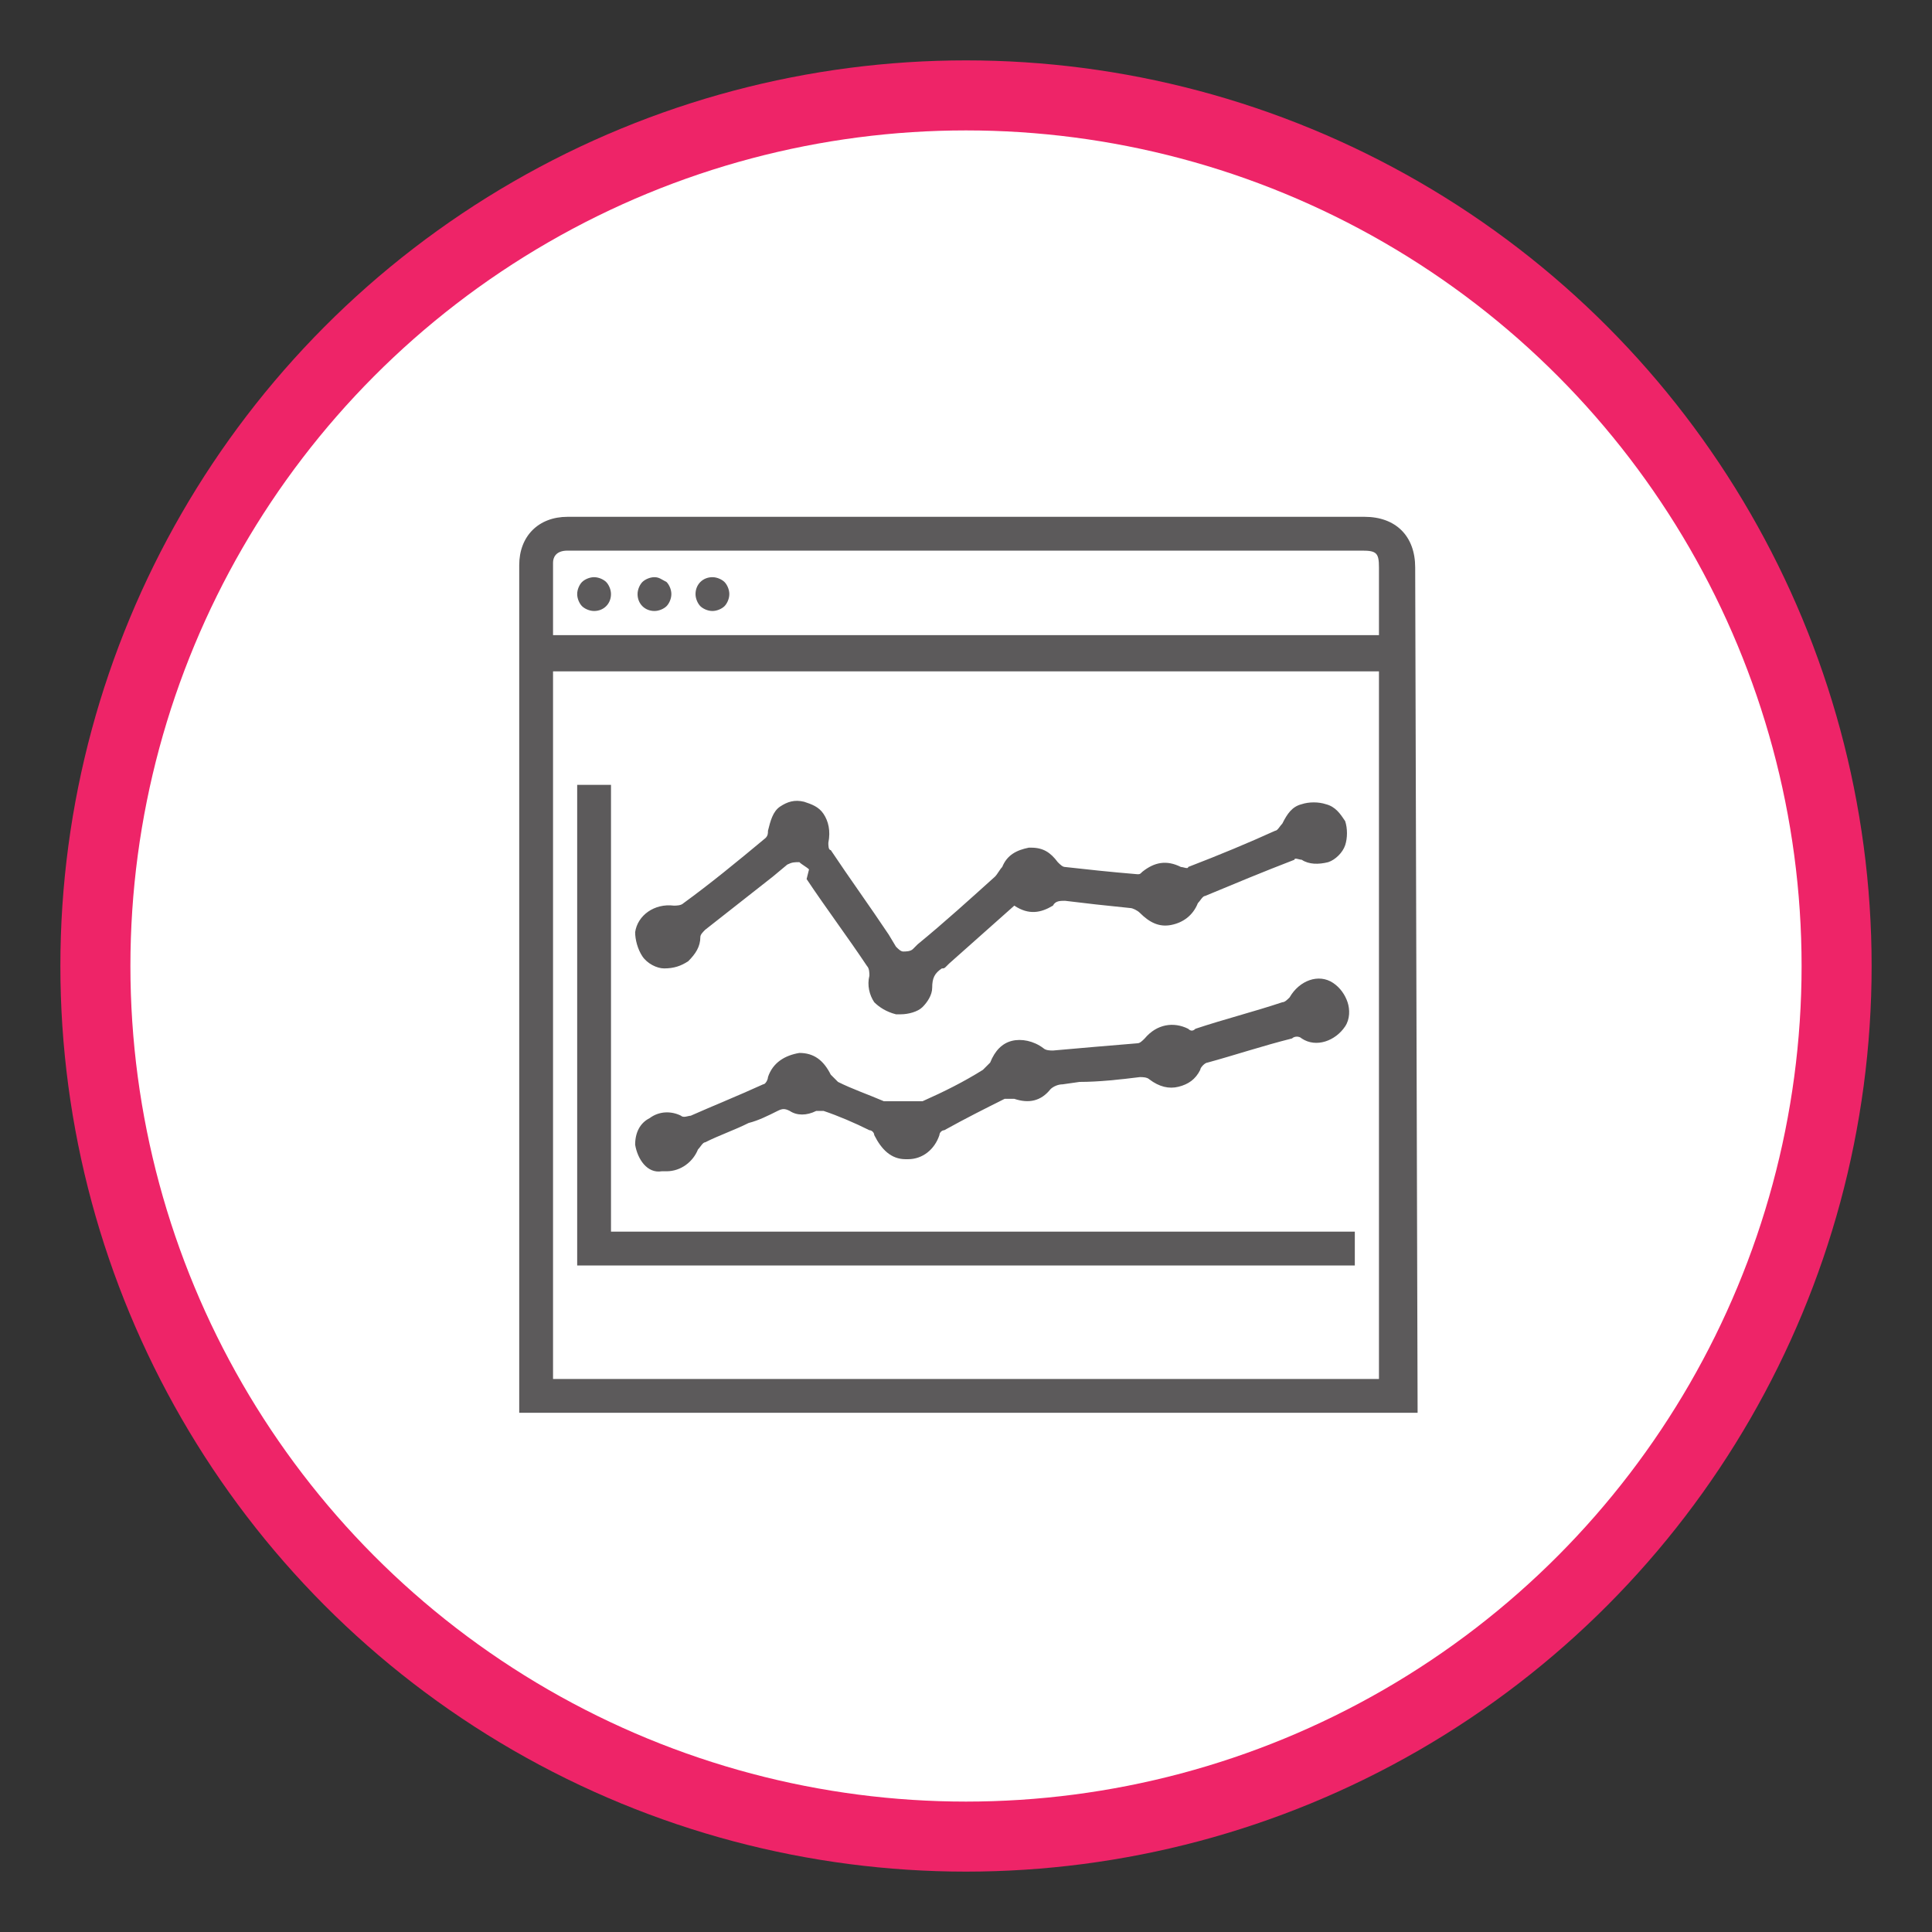
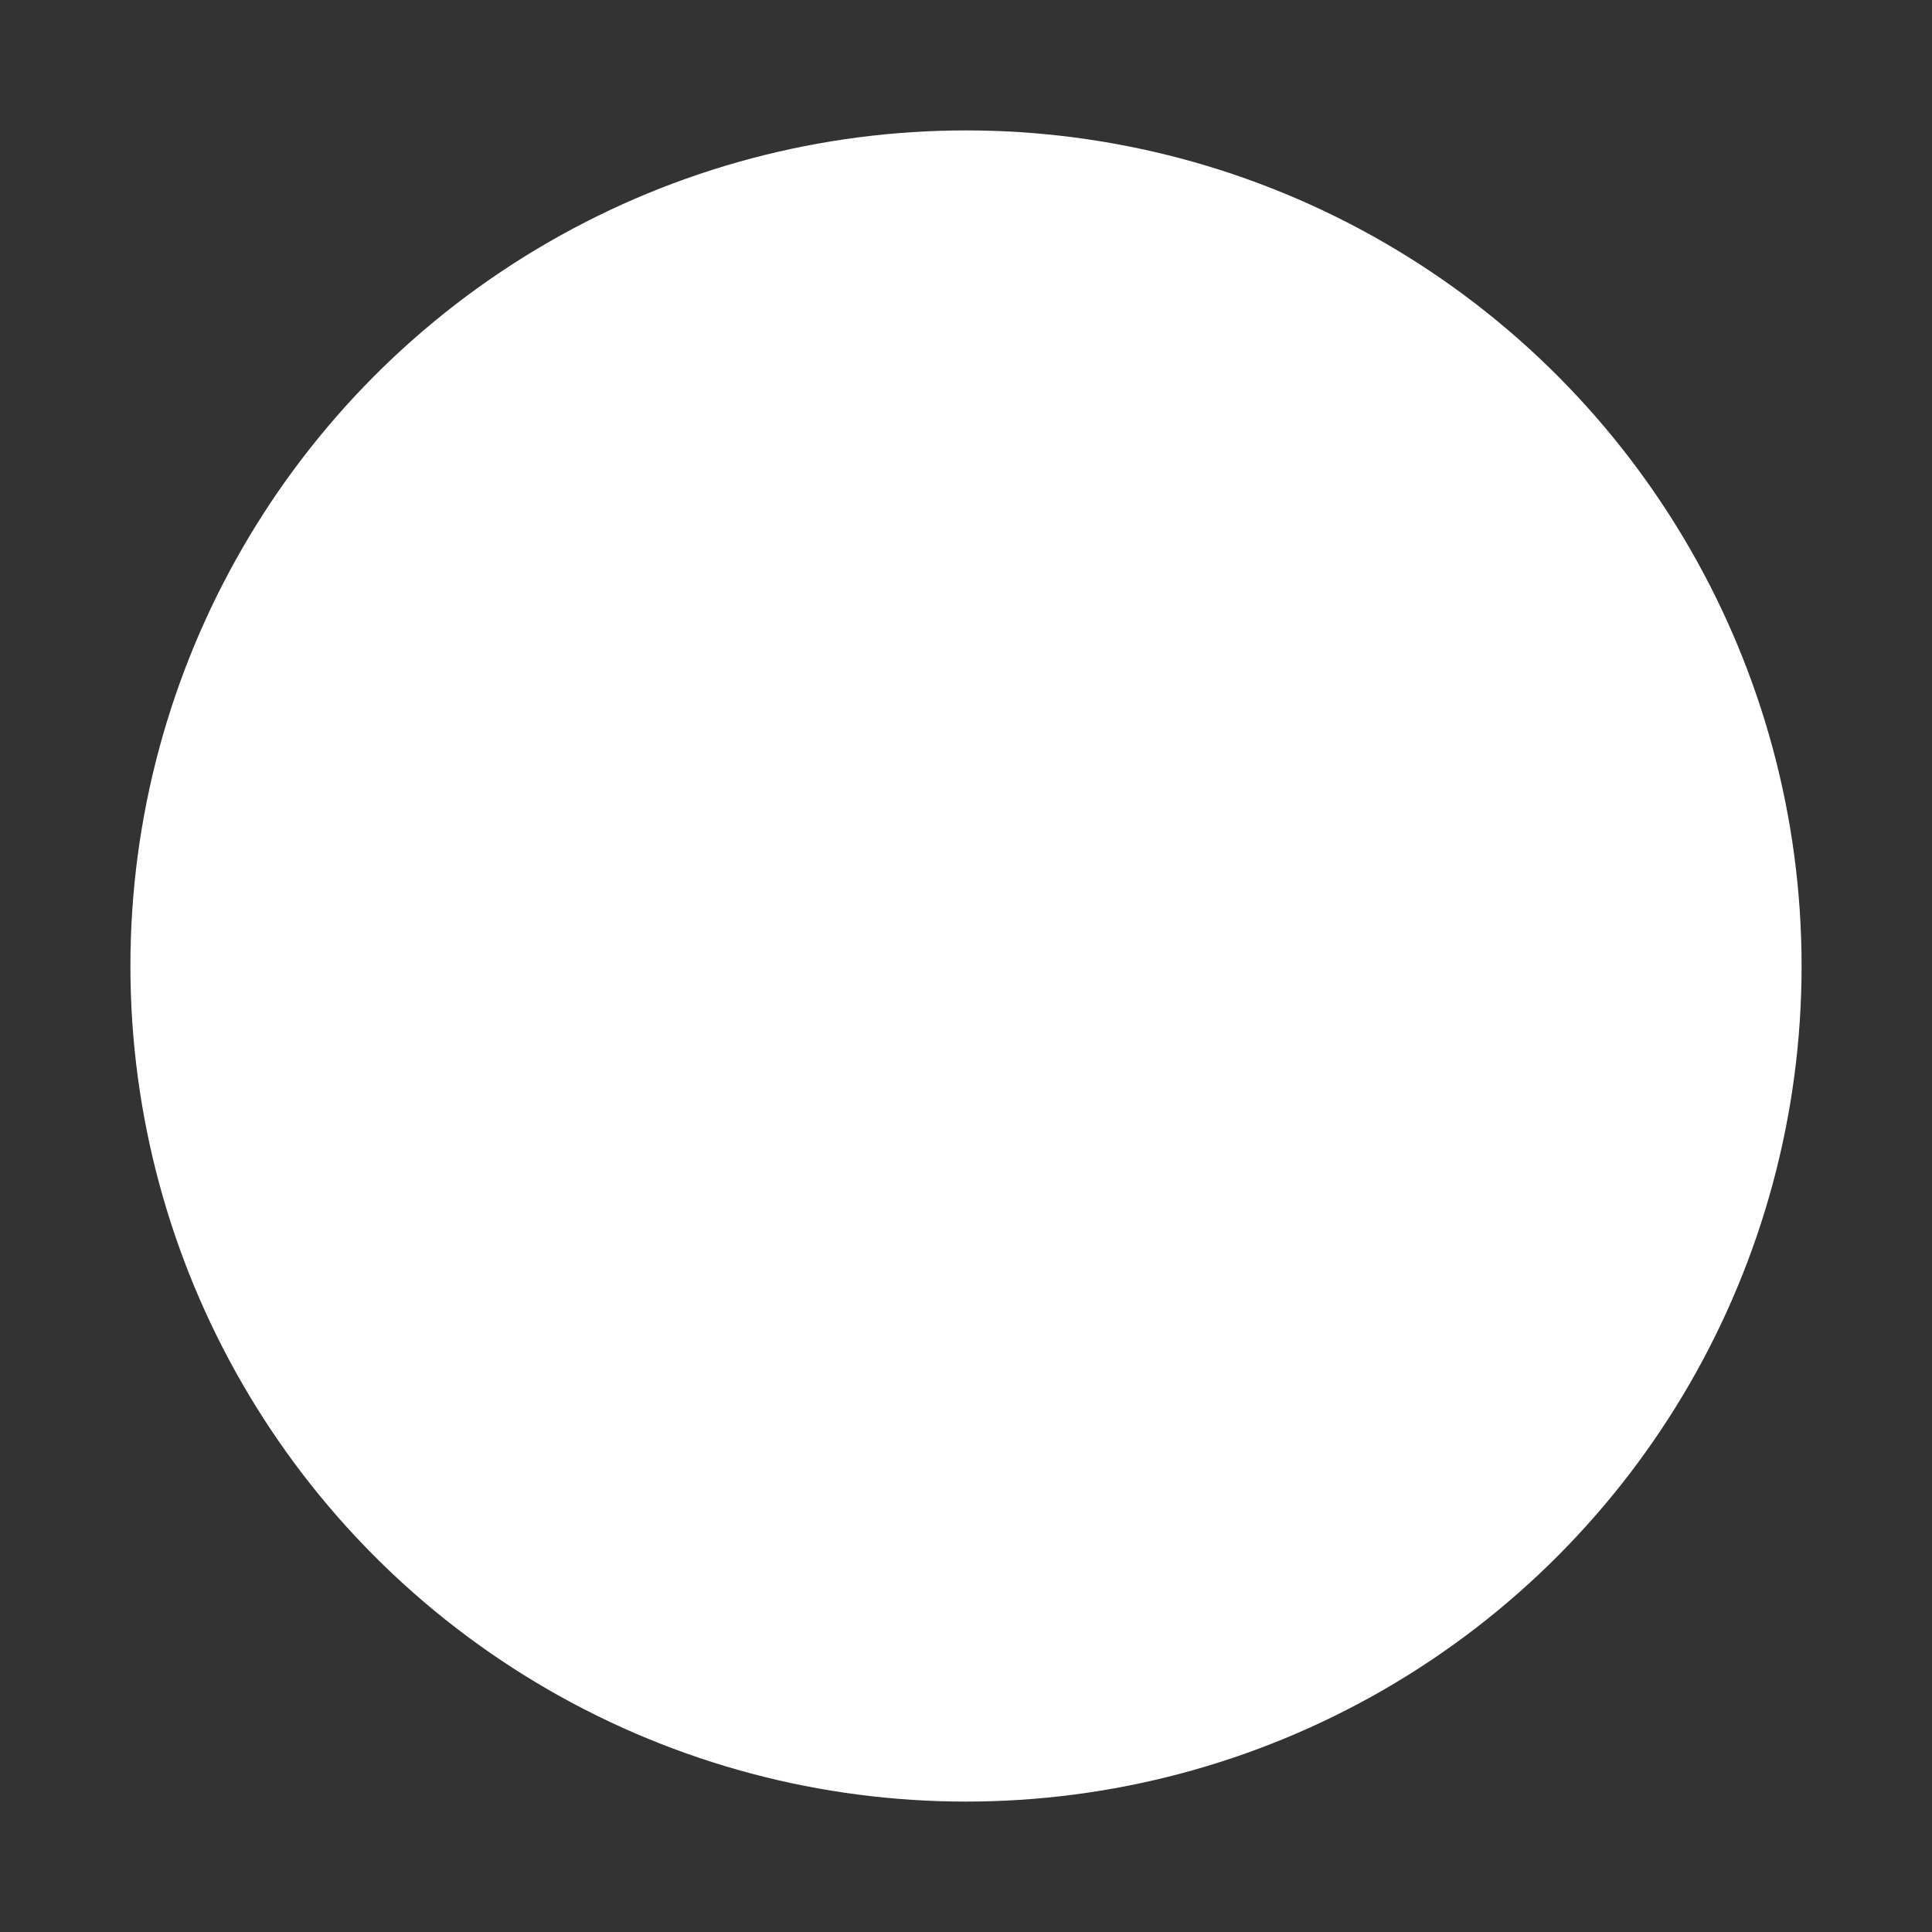
<svg xmlns="http://www.w3.org/2000/svg" version="1.1" id="Layer_1" x="0px" y="0px" viewBox="0 0 80 80" style="enable-background:new 0 0 80 80;" xml:space="preserve">
  <rect x="0" y="0" width="80" height="80" fill="#333333" stroke="none" />
  <style type="text/css">
	.st0{fill:#EE2468;}
	.st1{fill:#FFFFFF;}
	.st2{fill:#5C5A5B;}
</style>
  <g>
-     <circle class="st0" cx="40" cy="40" r="37.5" />
    <circle class="st1" cx="40" cy="40" r="34.6" />
  </g>
-   <path class="st2" d="M58.6,23.5c0-1.3-0.8-2.1-2.1-2.1h-33c-1.2,0-2,0.8-2,2c0,11.5,0,23.1,0,34.6v0.5h37.2L58.6,23.5z M57.1,57.1  H22.9V27.8h34.2V57.1z M57.1,25.8l0,0.5H22.9l0-0.8c0-0.7,0-1.5,0-2.2c0-0.2,0.1-0.5,0.6-0.5c1.5,0,3,0,4.4,0h0.9  c9.2,0,18.4,0,27.6,0c0.6,0,0.7,0.1,0.7,0.7C57.1,24.3,57.1,25.1,57.1,25.8z M56.1,52.4H23.9V32.5h1.4V51h30.8V52.4z M26.6,39.6  c-0.2-0.3-0.3-0.7-0.3-1c0.1-0.7,0.8-1.2,1.6-1.1c0.1,0,0.3,0,0.4-0.1c1.1-0.8,2.2-1.7,3.4-2.7c0.1-0.1,0.1-0.2,0.1-0.3  c0.1-0.4,0.2-0.8,0.5-1c0.3-0.2,0.6-0.3,1-0.2c0.3,0.1,0.6,0.2,0.8,0.5c0.2,0.3,0.3,0.7,0.2,1.2c0,0.1,0,0.3,0.1,0.3  c0.8,1.2,1.6,2.3,2.4,3.5l0.3,0.5c0.1,0.1,0.2,0.2,0.3,0.2c0.1,0,0.3,0,0.4-0.1l0.2-0.2c1.1-0.9,2.2-1.9,3.2-2.8  c0.1-0.1,0.2-0.3,0.3-0.4c0.2-0.5,0.6-0.7,1.1-0.8c0,0,0.1,0,0.1,0c0.5,0,0.8,0.2,1.1,0.6c0.1,0.1,0.2,0.2,0.3,0.2  c0.9,0.1,1.8,0.2,3,0.3c0,0,0,0,0,0c0.1,0,0.1,0,0.2-0.1c0.5-0.4,1-0.5,1.6-0.2c0.1,0,0.3,0.1,0.3,0c1.3-0.5,2.5-1,3.6-1.5  c0.1,0,0.2-0.2,0.3-0.3c0.2-0.4,0.4-0.7,0.8-0.8c0.3-0.1,0.7-0.1,1,0c0.4,0.1,0.6,0.4,0.8,0.7c0.1,0.3,0.1,0.7,0,1  c-0.1,0.3-0.4,0.6-0.7,0.7c-0.4,0.1-0.8,0.1-1.1-0.1c-0.1,0-0.3-0.1-0.3,0c-1.3,0.5-2.5,1-3.7,1.5c-0.1,0-0.2,0.2-0.3,0.3  c-0.2,0.5-0.6,0.8-1.1,0.9c-0.5,0.1-0.9-0.1-1.3-0.5c-0.1-0.1-0.3-0.2-0.4-0.2c-1-0.1-1.9-0.2-2.7-0.3c-0.2,0-0.4,0-0.5,0.2  c-0.5,0.3-1,0.4-1.6,0l-2.7,2.4c0,0-0.1,0.1-0.1,0.1c-0.1,0.1-0.1,0.1-0.2,0.1c-0.3,0.2-0.4,0.4-0.4,0.8c0,0.3-0.2,0.6-0.4,0.8  c-0.2,0.2-0.6,0.3-0.9,0.3c-0.1,0-0.1,0-0.2,0c-0.4-0.1-0.7-0.3-0.9-0.5c-0.2-0.3-0.3-0.7-0.2-1.1c0-0.1,0-0.3-0.1-0.4  c-0.8-1.2-1.7-2.4-2.5-3.6L33.5,36c-0.1-0.1-0.3-0.2-0.4-0.3c-0.2,0-0.3,0-0.5,0.1L32,36.3c-0.9,0.7-1.9,1.5-2.8,2.2  c-0.1,0.1-0.2,0.2-0.2,0.3c0,0.4-0.2,0.7-0.5,1c-0.3,0.2-0.6,0.3-1,0.3C27.2,40.1,26.8,39.9,26.6,39.6z M26.3,47.4  c0-0.5,0.2-0.9,0.6-1.1c0.4-0.3,0.9-0.3,1.3-0.1c0.1,0.1,0.3,0,0.4,0c0.9-0.4,1.9-0.8,3-1.3c0.1,0,0.2-0.2,0.2-0.3  c0.2-0.6,0.7-0.9,1.3-1c0.6,0,1,0.3,1.3,0.9c0.1,0.1,0.2,0.2,0.3,0.3c0.6,0.3,1.2,0.5,1.9,0.8c0.1,0,0.1,0,0.2,0c0,0,0.1,0,0.1,0  c0.3,0,0.7,0,1,0c0,0,0.1,0,0.1,0c0.1,0,0.2,0,0.2,0c0.9-0.4,1.7-0.8,2.5-1.3c0.1-0.1,0.2-0.2,0.3-0.3c0.2-0.5,0.5-0.8,0.9-0.9  c0.4-0.1,0.9,0,1.3,0.3c0.1,0.1,0.3,0.1,0.4,0.1c1.1-0.1,2.3-0.2,3.5-0.3c0.1,0,0.2-0.1,0.3-0.2c0.5-0.6,1.2-0.7,1.8-0.4  c0.1,0.1,0.2,0.1,0.3,0c1.2-0.4,2.4-0.7,3.6-1.1c0.1,0,0.2-0.1,0.3-0.2c0.4-0.7,1.2-1,1.8-0.6c0.3,0.2,0.5,0.5,0.6,0.8  c0.1,0.3,0.1,0.7-0.1,1c-0.4,0.6-1.2,0.9-1.8,0.5c-0.1-0.1-0.3-0.1-0.4,0c-1.2,0.3-2.4,0.7-3.5,1c-0.1,0-0.3,0.2-0.3,0.3  c-0.2,0.4-0.5,0.6-0.9,0.7c-0.4,0.1-0.8,0-1.2-0.3c-0.1-0.1-0.3-0.1-0.4-0.1c-0.8,0.1-1.7,0.2-2.5,0.2L44,44.9  c-0.2,0-0.4,0.1-0.5,0.2c-0.4,0.5-0.9,0.6-1.5,0.4c-0.1,0-0.3,0-0.4,0c-0.8,0.4-1.6,0.8-2.5,1.3c-0.1,0-0.2,0.1-0.2,0.2  c-0.2,0.6-0.7,1-1.3,1c0,0,0,0-0.1,0c-0.6,0-1-0.4-1.3-1c0-0.1-0.1-0.2-0.2-0.2c-0.6-0.3-1.3-0.6-1.9-0.8c-0.1,0-0.2,0-0.3,0  c-0.4,0.2-0.8,0.2-1.1,0c-0.2-0.1-0.3-0.1-0.5,0c-0.4,0.2-0.8,0.4-1.2,0.5c-0.6,0.3-1.2,0.5-1.8,0.8c-0.1,0-0.2,0.2-0.3,0.3  c-0.2,0.5-0.7,0.9-1.3,0.9c-0.1,0-0.2,0-0.2,0C26.8,48.6,26.4,48,26.3,47.4z M25.1,24.1c0.1,0.1,0.2,0.3,0.2,0.5  c0,0.4-0.3,0.7-0.7,0.7c0,0,0,0,0,0c-0.2,0-0.4-0.1-0.5-0.2c-0.1-0.1-0.2-0.3-0.2-0.5c0-0.2,0.1-0.4,0.2-0.5s0.3-0.2,0.5-0.2  c0,0,0,0,0,0C24.8,23.9,25,24,25.1,24.1z M27.6,24.1c0.1,0.1,0.2,0.3,0.2,0.5c0,0.2-0.1,0.4-0.2,0.5c-0.1,0.1-0.3,0.2-0.5,0.2  c0,0,0,0,0,0c-0.4,0-0.7-0.3-0.7-0.7c0-0.2,0.1-0.4,0.2-0.5c0.1-0.1,0.3-0.2,0.5-0.2c0,0,0,0,0,0C27.3,23.9,27.4,24,27.6,24.1z   M30,24.1c0.1,0.1,0.2,0.3,0.2,0.5c0,0.2-0.1,0.4-0.2,0.5c-0.1,0.1-0.3,0.2-0.5,0.2c0,0,0,0,0,0c-0.2,0-0.4-0.1-0.5-0.2  c-0.1-0.1-0.2-0.3-0.2-0.5c0-0.4,0.3-0.7,0.7-0.7C29.7,23.9,29.9,24,30,24.1z" />
</svg>